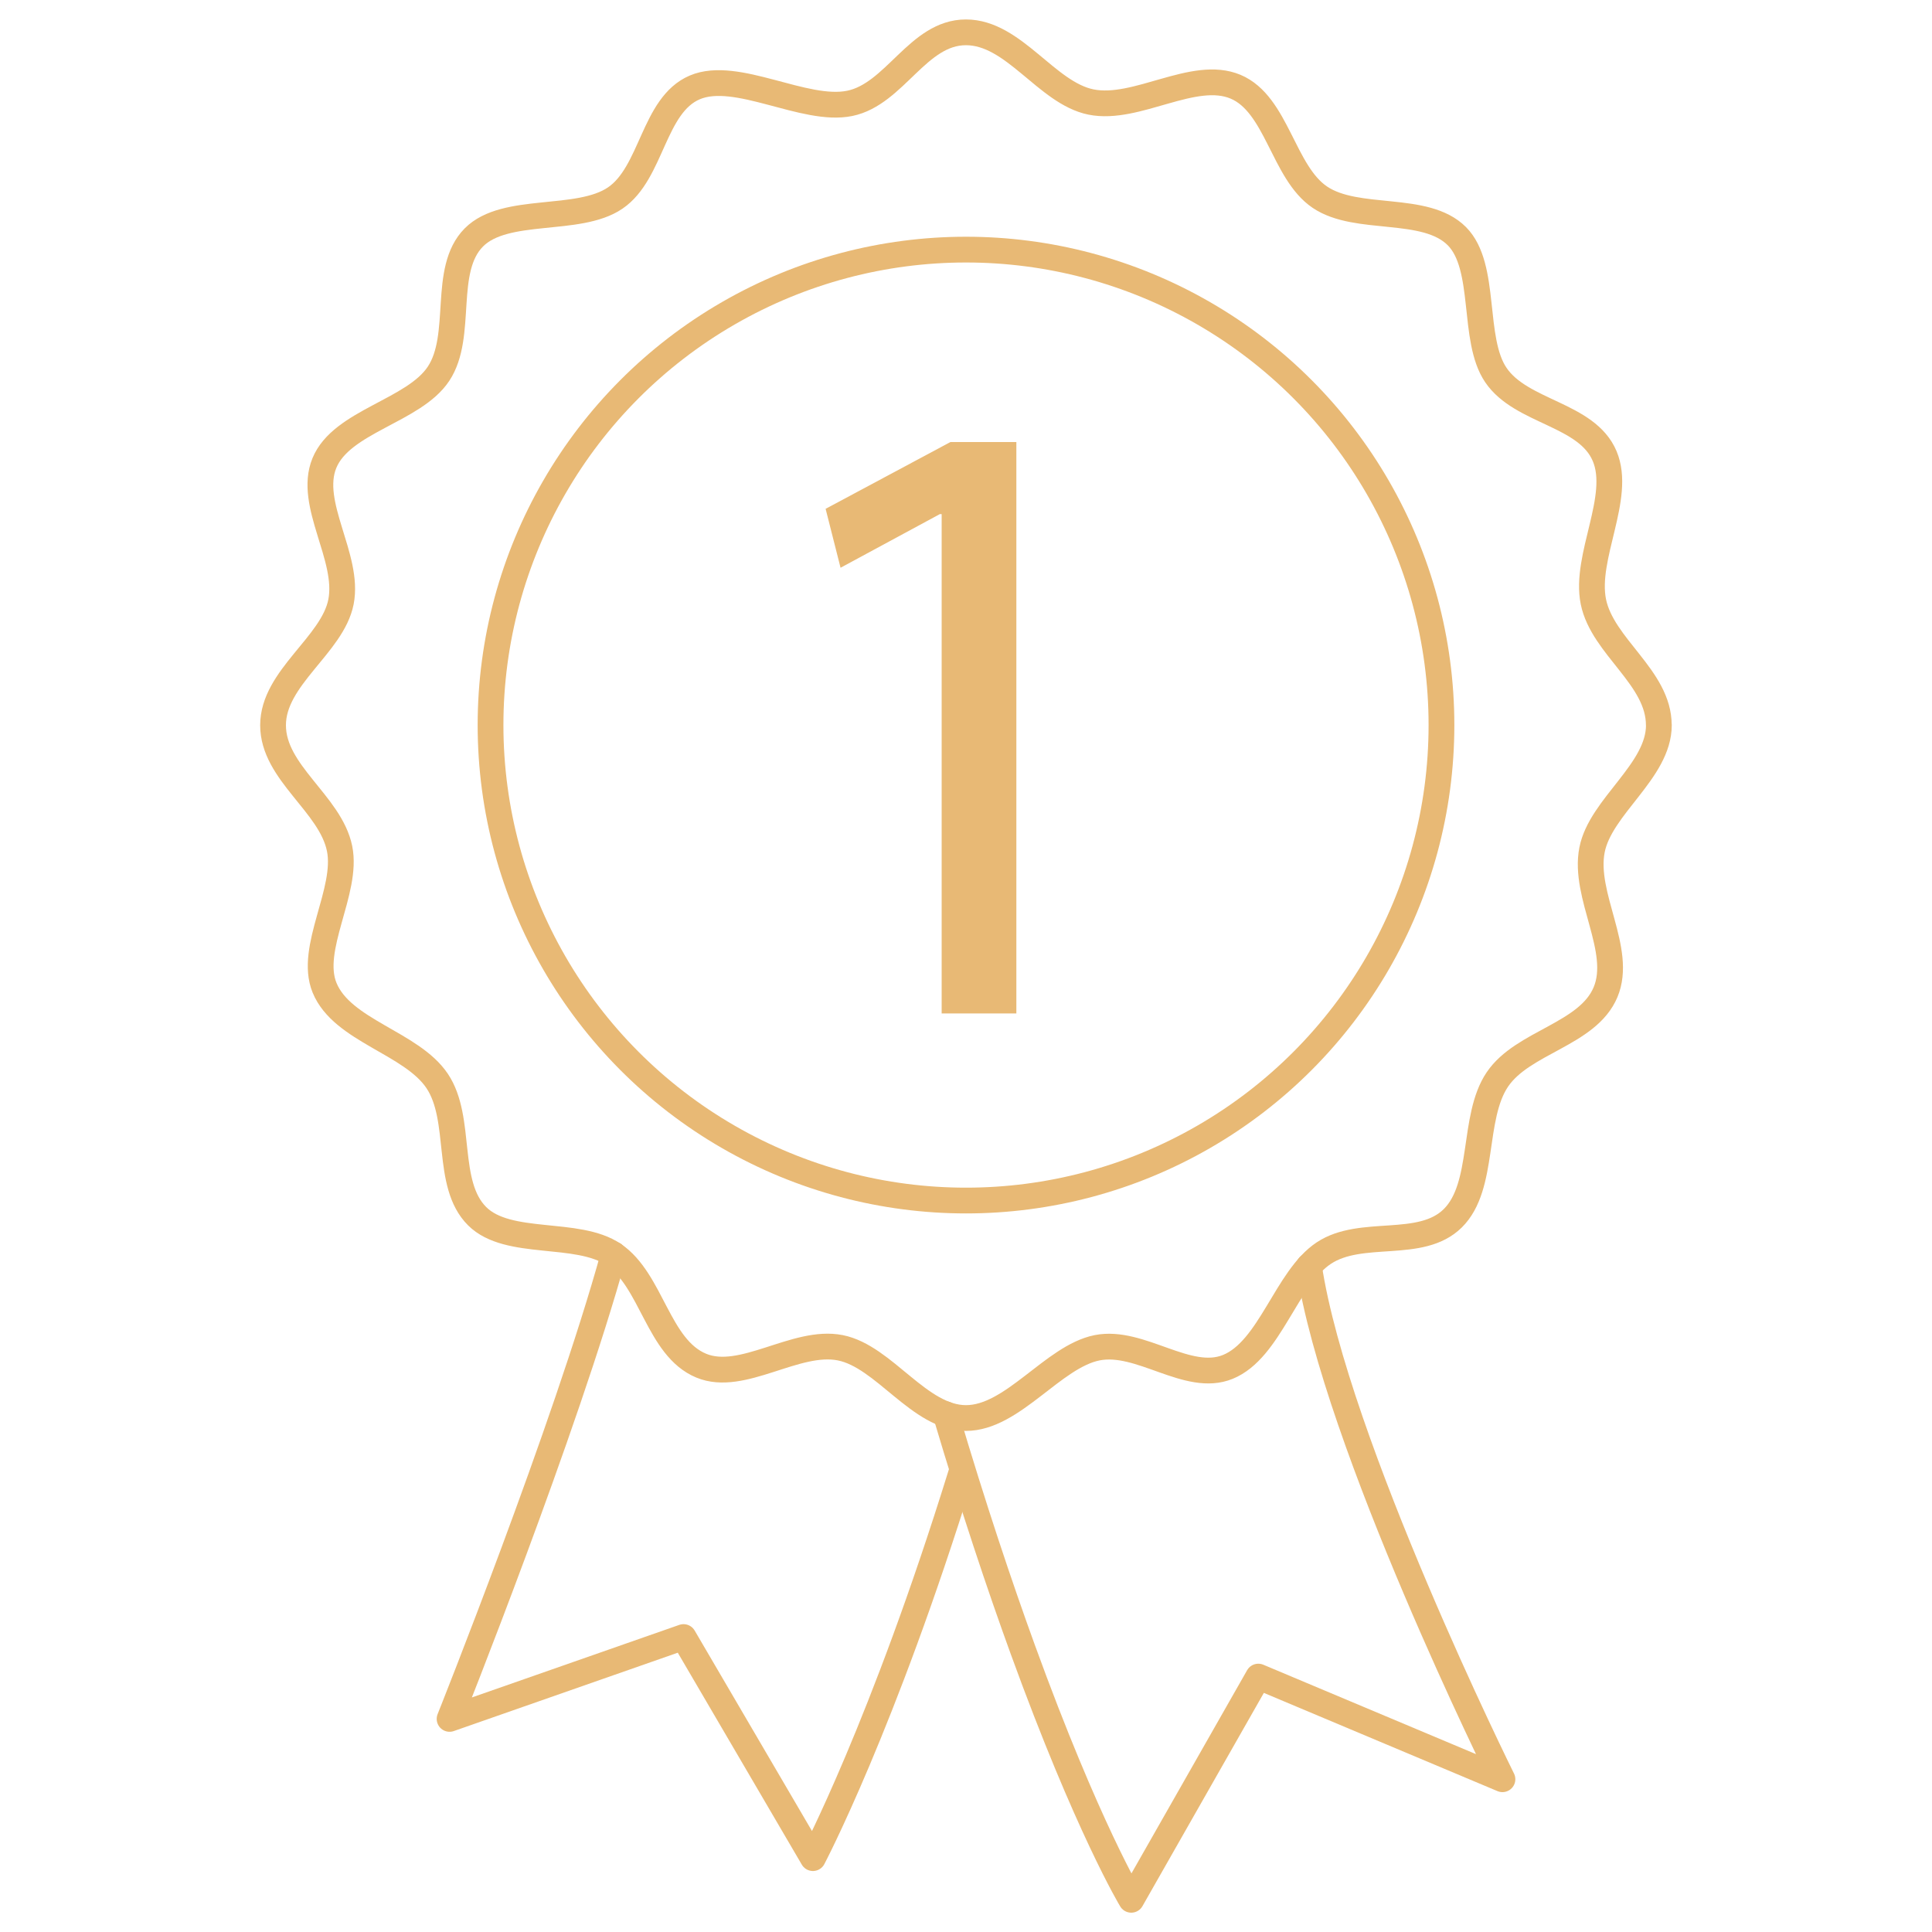
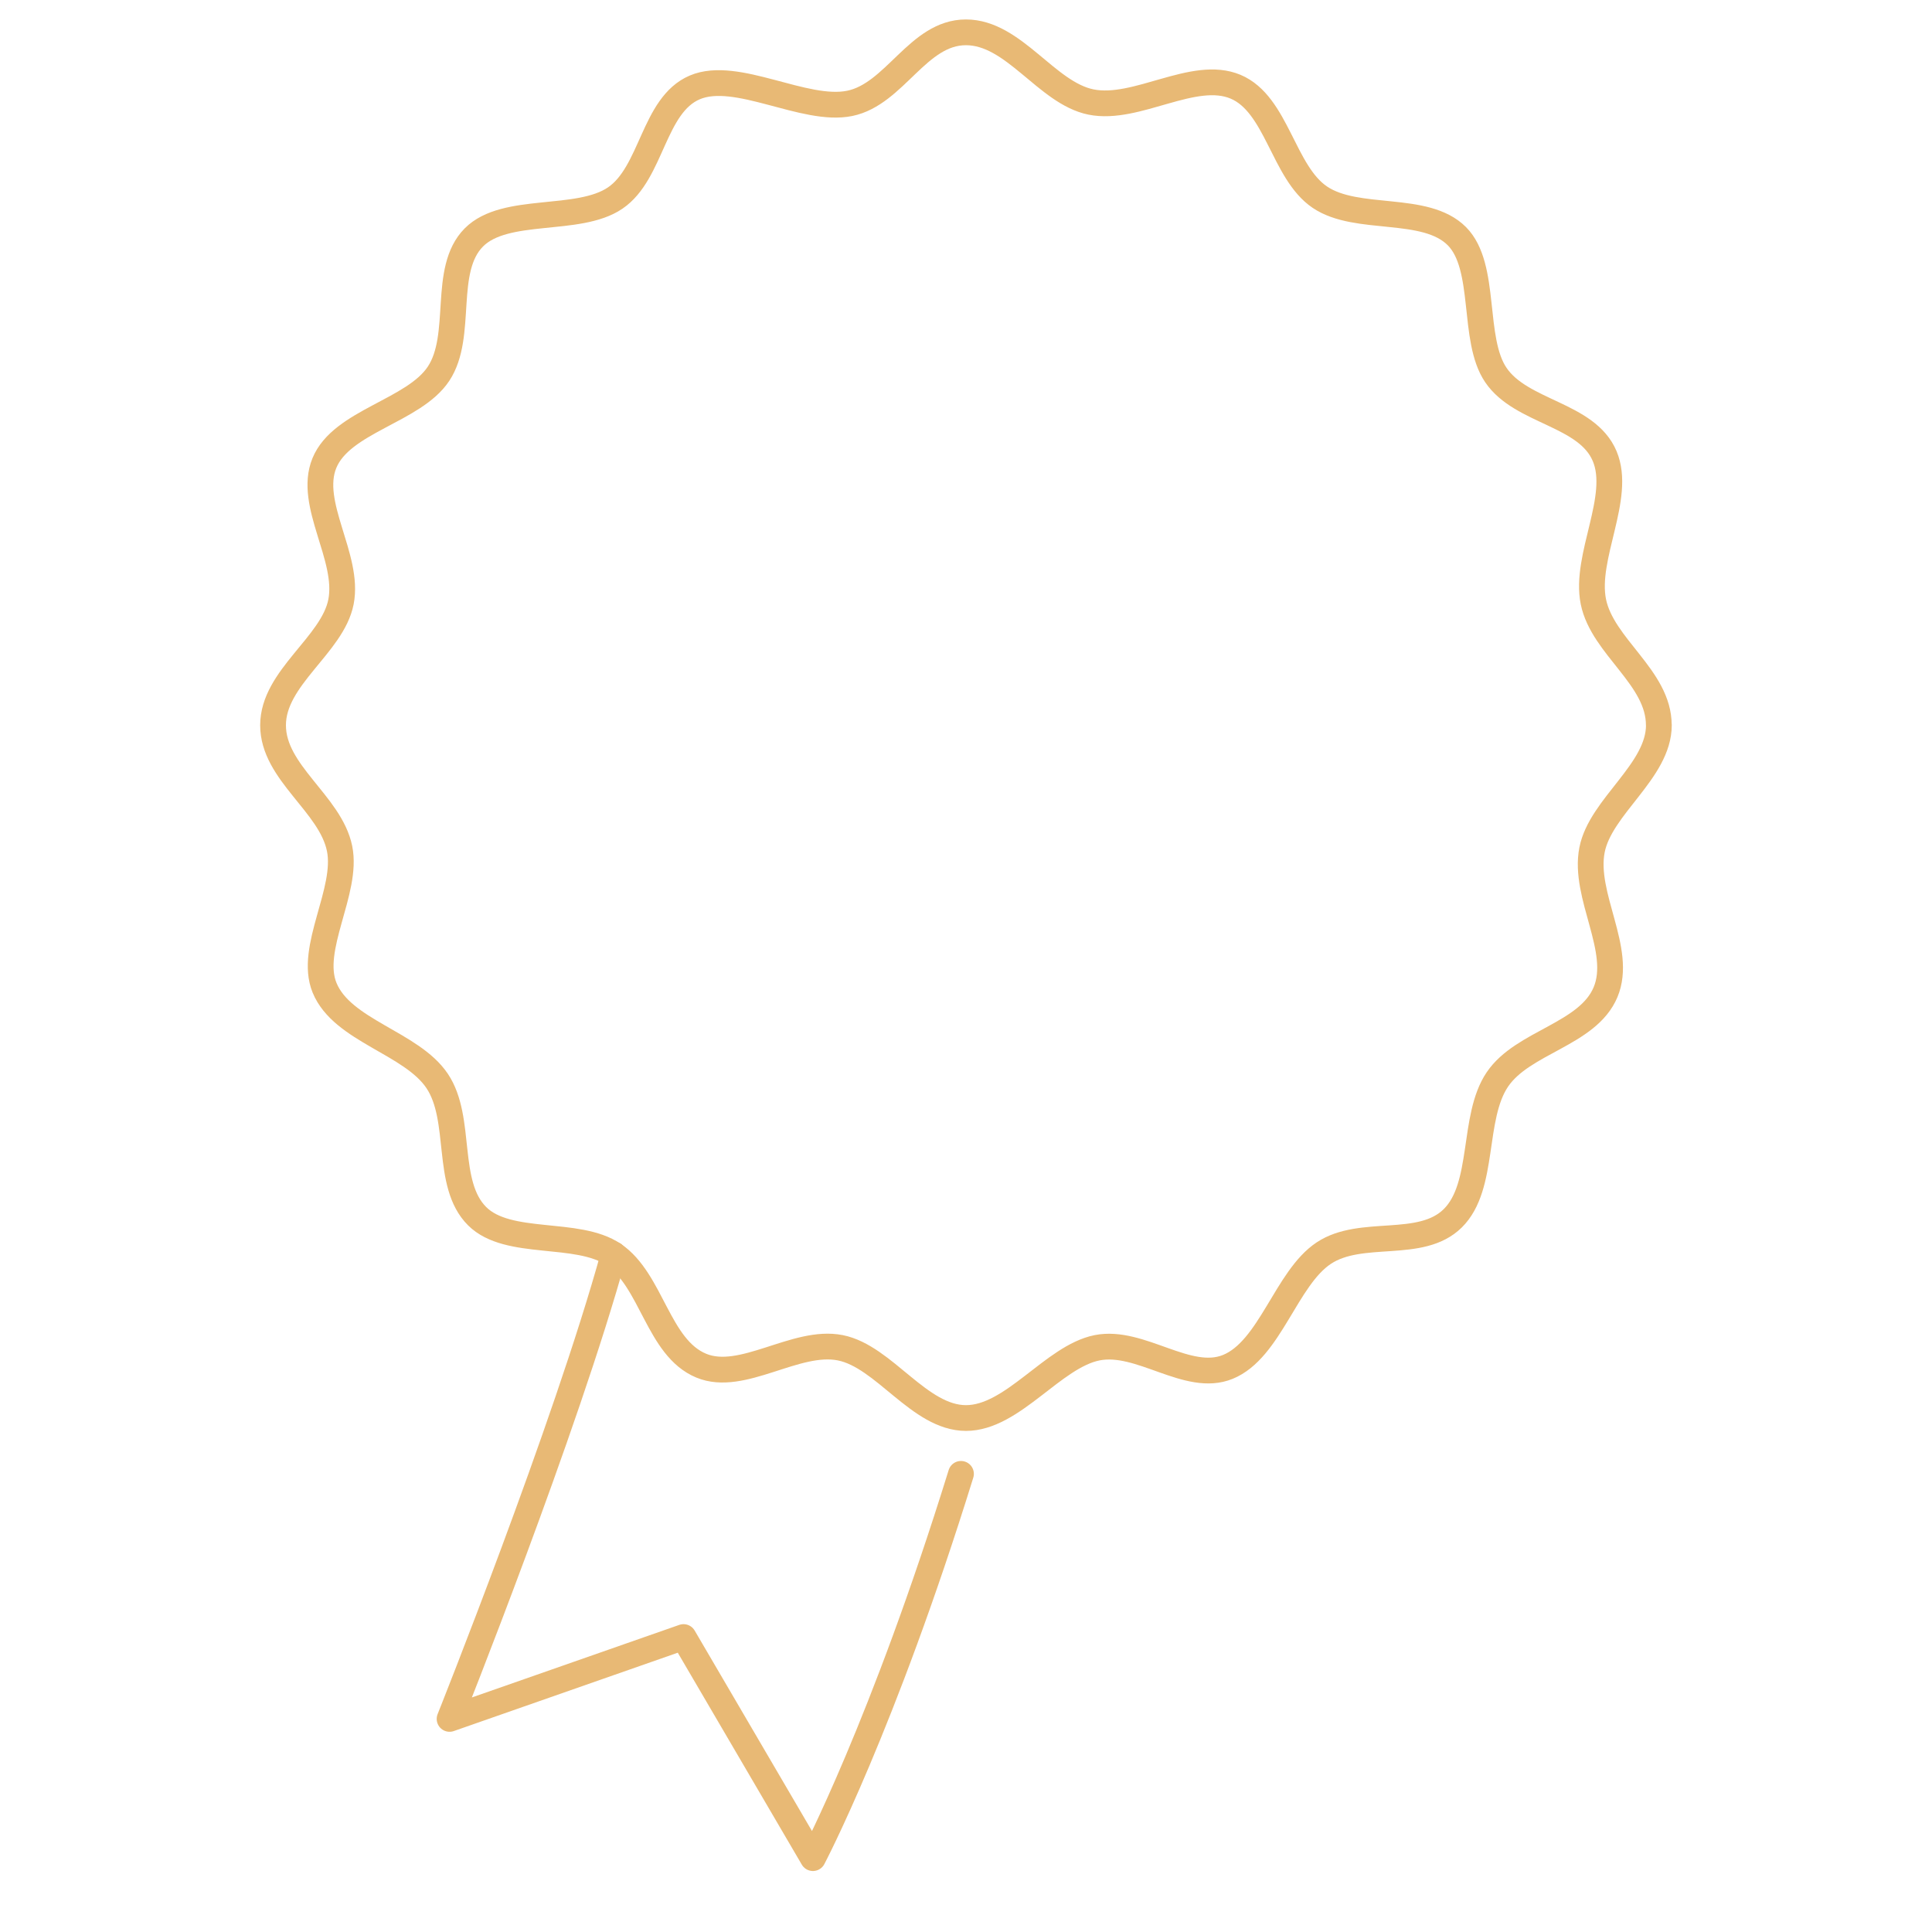
<svg xmlns="http://www.w3.org/2000/svg" viewBox="0 0 300 300">
  <g fill="none" stroke="#e8b975" stroke-linecap="round" stroke-linejoin="round" stroke-width="4">
    <path d="m257.59 112.59c0 7.16-9.05 12.61-10.38 19.38-1.4 7.13 4.84 15.54 2.1 22.09-2.75 6.59-12.85 7.71-16.8 13.56-4 5.92-1.86 16.56-6.93 21.56-4.97 4.91-14.18 1.53-20.02 5.4-5.85 3.87-8.33 14.99-14.9 17.67-6.22 2.54-13.56-4.31-20.3-2.97-6.85 1.37-13.1 10.91-20.36 10.91s-12.68-9.55-19.52-10.91c-6.91-1.38-15.22 5.42-21.59 2.78-6.73-2.79-7.65-13.23-13.61-17.26-5.64-3.82-16.38-1.16-21.19-5.95-5.04-5.02-2.23-15.07-6.21-21-3.98-5.94-14.73-7.77-17.48-14.47-2.51-6.12 3.68-15 2.33-21.62-1.43-6.99-10.33-11.75-10.33-19.15s9.24-12.45 10.55-19.16c1.35-6.92-5.19-15.17-2.58-21.54 2.66-6.51 13.9-8.08 17.73-13.88 3.93-5.95.48-16.12 5.48-21.16 4.87-4.91 16.21-2.21 21.95-6.12 5.75-3.91 5.89-14.43 12.36-17.18s17.02 3.93 24.06 2.48 10.57-11.03 18.04-11.03 12.5 9.42 19.42 10.82c7.1 1.43 15.94-5.12 22.46-2.37 6.43 2.72 7.36 13.29 13.08 17.15 5.79 3.91 16.36 1.12 21.27 6.05 4.73 4.75 2.27 16 6.06 21.57 3.96 5.83 14.12 6.01 16.89 12.58 2.71 6.42-3.17 15.63-1.75 22.62 1.43 6.99 10.16 11.75 10.16 19.16z" />
-     <circle cx="150" cy="112.59" r="73.83" />
    <path d="m95.29 194.79c-7.42 26.93-25.48 72.12-25.48 72.12l36.33-12.71 20.09 34.33s10.9-20.65 22.99-59.67" />
-     <path d="m146.85 219.6c4.3 14.48 8.35 26.57 11.97 36.54 10.04 27.63 16.84 38.86 16.84 38.86l19.73-34.66 37.91 15.94s-25.95-52.31-30.05-79.68" />
  </g>
-   <path d="m146.21 79.83h-.27l-15.42 8.33-2.32-9.15 19.38-10.37h10.24v88.73h-11.6v-77.54z" fill="#e8b975" />
</svg>